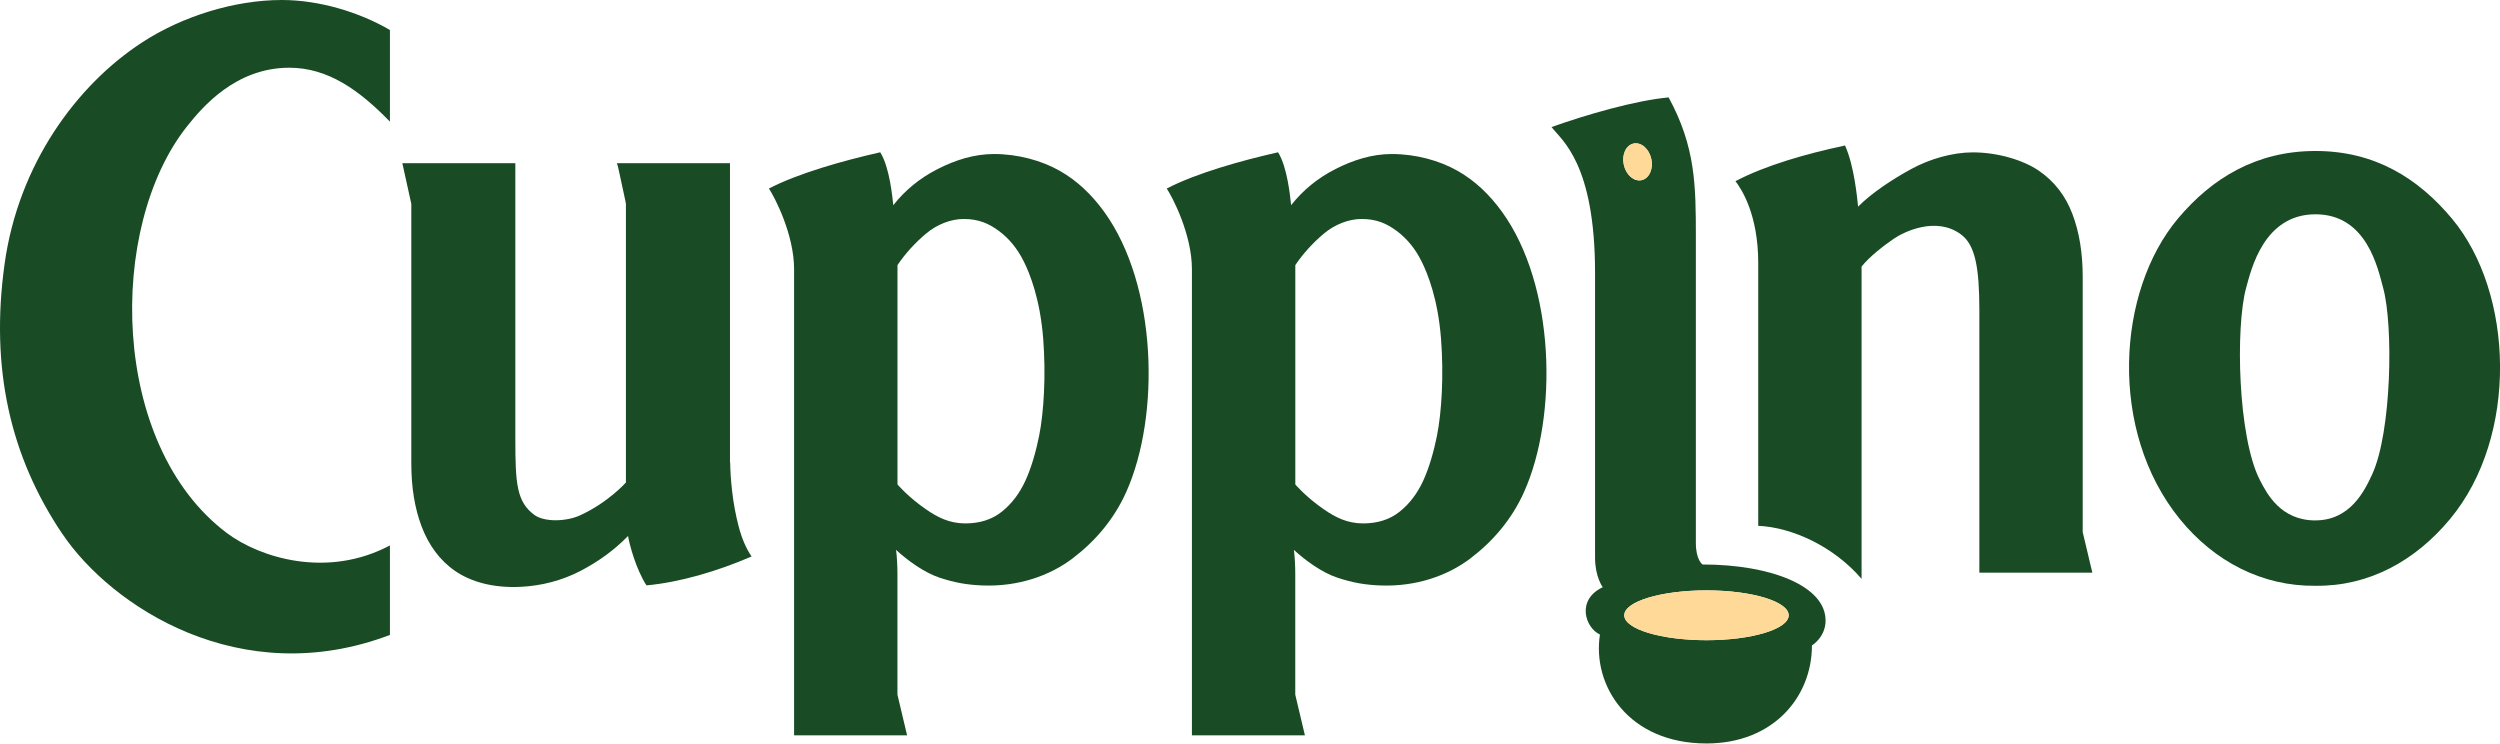
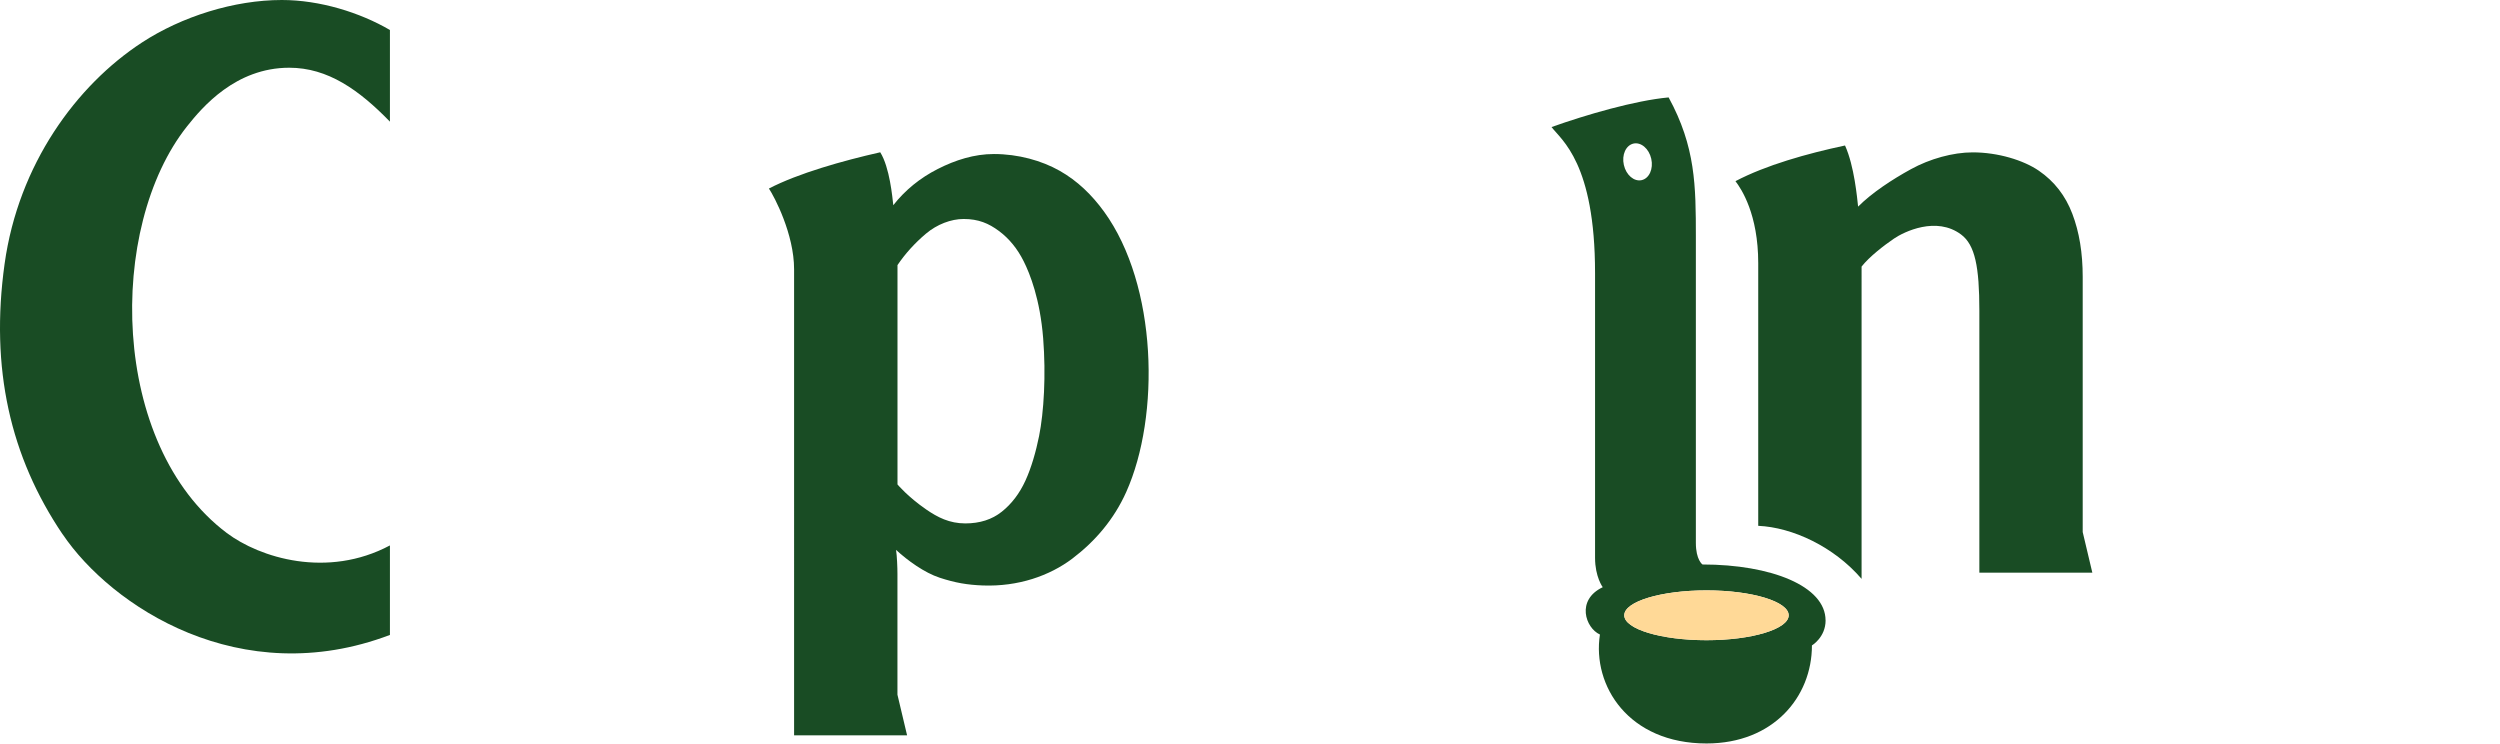
<svg xmlns="http://www.w3.org/2000/svg" viewBox="0 0 559.98 166.54" id="Layer_2">
  <defs>
    <style>
      .cls-1 {
        fill: #194c24;
      }

      .cls-2 {
        fill: #ffd997;
      }
    </style>
  </defs>
  <g id="Graphics">
    <g>
-       <path d="M549.21,48.96c-7.54-9.01-17.23-15.14-30.55-15.14s-23.26,6.14-30.82,15.14c-13.7,16.31-15.63,47.51.4,67.28,7.73,9.54,18.51,15.12,30.42,14.97,11.91.15,22.31-5.53,30.15-14.97,15.38-18.51,14.3-50.68.4-67.28ZM518.65,116.57c-7.75,0-10.84-5.88-12.48-9.09-4.92-9.62-5.46-34.19-3.06-42.98,1.16-4.25,4-16.5,15.54-16.5s13.98,12.19,15.16,16.5c2.3,8.41,1.9,32.23-2.45,41.72-1.71,3.73-4.95,10.34-12.7,10.34Z" class="cls-1" />
-       <path d="M165.47,117.99c-.67-2.57-1.16-5.2-1.47-7.87-.28-2.41-.42-4.6-.45-6.59-.01.01-.03.02-.04.03V36.55h-25.32c.1.21.31,1.06.62,2.55.31,1.49.62,2.93.93,4.32.31,1.39.46,2.14.46,2.24v62.41s-3.88,4.41-10.19,7.33c-3.22,1.49-8.13,1.56-10.33-.07-3.97-2.94-4.25-7.08-4.25-16.98v-61.79h-25.31l2.01,9.11v58.16c0,5.35.77,10.06,2.32,14.13,1.54,4.07,4.04,7.57,7.49,9.93,3.45,2.37,8.41,3.89,14.83,3.55,4.42-.23,9.01-1.36,13.18-3.52,4.17-2.16,7.74-4.79,10.73-7.87.3,1.91,1.77,7.41,4.12,11.07,7.33-.66,15.83-3.13,23.54-6.47-1.24-1.85-2.19-4.07-2.86-6.64Z" class="cls-1" />
-       <path d="M286.27,34.1c2.13,3.39,2.73,10.11,2.93,11.86,2.68-3.4,6-6.1,9.96-8.11,3.96-2.01,8.16-3.35,12.58-3.35,5.45,0,10.68,1.47,14.7,3.74,4.01,2.26,7.24,5.41,9.98,9.18,11.95,16.48,12.6,45.74,4.95,62.8-2.75,6.13-6.96,11.03-12.05,14.89-5.1,3.86-12.13,6.32-20.05,6.03-3.5-.13-6.21-.6-9.66-1.73-3.45-1.13-7.22-3.87-9.79-6.24.21,1.44.31,3.91.31,5.35v27.08l2.16,9.11h-25.31V60.3c0-7.86-4.4-16.22-5.64-18.07,6.58-3.42,16.54-6.22,24.93-8.12ZM304.98,49.05c-2.82,0-6,1.2-8.49,3.31-2.49,2.11-4.61,4.45-6.35,7.02v49.13s2.29,2.76,6.48,5.64c2.51,1.72,5.15,3.09,8.72,3.09,3.24,0,5.96-.87,8.16-2.62,2.2-1.75,3.97-4.07,5.29-6.95,1.33-2.88,2.37-6.55,3.06-9.97,1.08-5.37,1.57-13.68.92-21.93-.7-8.77-2.94-14.41-4.36-17.24-1.41-2.83-3.26-5.09-5.54-6.79-2.29-1.7-4.57-2.69-7.89-2.69Z" class="cls-1" />
      <path d="M468.67,128.29l-2.16-9.11v-57.16c0-5.35-.77-10.06-2.32-14.12-1.54-4.07-4.04-7.28-7.49-9.65-3.45-2.37-9.17-4.12-14.83-4.12-4.43,0-9.6,1.44-13.82,3.76-4.22,2.31-8.76,5.3-11.85,8.39-.21-1.85-.84-9.09-2.93-13.69-8.55,1.82-17.76,4.42-24.54,7.99,1.34,1.75,5.1,7.42,5.1,18.36v58.84c7.68.35,16.94,4.66,23.15,11.88V59.71c1.78-2.25,4.98-4.71,7.25-6.26,2.26-1.54,9.5-5.07,15.04-.92,3.13,2.34,4.09,7.24,4.09,17.06v58.69h25.32Z" class="cls-1" />
      <g>
        <path d="M408.91,138.96c0-7.68-12.19-12.52-27.57-12.52,0,0-1.48-1.02-1.48-4.82V53.1c0-11.47-.06-20.21-6.1-31.28-7.53.69-18.49,3.88-26.23,6.64,2.23,2.93,9.75,8.06,9.75,32.71v63.78c0,4.27,1.72,6.58,1.72,6.58-6.01,2.85-3.89,9.12-.63,10.6-1.76,11.46,6.4,24.4,23.88,24.4,14.93,0,23.61-10.38,23.61-21.96,0,0,3.06-1.82,3.06-5.62ZM363.73,36.95c-.51-2.26.45-4.4,2.15-4.79,1.7-.38,3.48,1.14,3.99,3.4.51,2.26-.45,4.4-2.15,4.79-1.7.38-3.48-1.14-3.99-3.4ZM382.24,143.4c-10.17,0-18.42-2.5-18.42-5.58s8.24-5.58,18.42-5.58,18.41,2.5,18.41,5.58-8.24,5.58-18.41,5.58Z" class="cls-1" />
        <g>
-           <path d="M363.73,36.95c-.51-2.26.45-4.4,2.15-4.79,1.7-.38,3.48,1.14,3.99,3.4.51,2.26-.45,4.4-2.15,4.79-1.7.38-3.48-1.14-3.99-3.4Z" class="cls-2" />
          <path d="M382.24,143.4c-10.17,0-18.42-2.5-18.42-5.58s8.24-5.58,18.42-5.58,18.41,2.5,18.41,5.58-8.24,5.58-18.41,5.58Z" class="cls-2" />
        </g>
      </g>
      <path d="M197.16,34.1c2.13,3.39,2.73,10.11,2.93,11.86,2.68-3.4,6-6.1,9.96-8.11,3.96-2.01,8.16-3.35,12.58-3.35,5.45,0,10.68,1.47,14.7,3.74,4.01,2.26,7.24,5.41,9.98,9.18,11.95,16.48,12.6,45.74,4.95,62.8-2.75,6.13-6.96,11.03-12.05,14.89-5.1,3.86-12.13,6.32-20.05,6.03-3.5-.13-6.21-.6-9.66-1.73-3.45-1.13-7.22-3.87-9.79-6.24.21,1.44.31,3.91.31,5.35v27.08l2.16,9.11h-25.31V60.3c0-7.86-4.4-16.22-5.64-18.07,6.58-3.42,16.54-6.22,24.93-8.12ZM215.85,49.05c-2.82,0-5.98,1.2-8.47,3.31-2.49,2.11-4.61,4.45-6.35,7.02v49.13s2.29,2.76,6.48,5.64c2.51,1.72,5.15,3.09,8.72,3.09,3.24,0,5.96-.87,8.16-2.62,2.2-1.75,3.97-4.07,5.29-6.95,1.33-2.88,2.37-6.55,3.06-9.97,1.08-5.37,1.57-13.68.92-21.93-.7-8.77-2.94-14.41-4.36-17.24-1.41-2.83-3.26-5.09-5.54-6.79-2.29-1.7-4.59-2.69-7.91-2.69Z" class="cls-1" />
      <path d="M14.03,119.69C2.29,102.32-2.23,82.53,1.03,59.1,4.13,36.83,17.11,19.11,31.8,9.52,40.71,3.7,52.44,0,63.13,0c8.49,0,17.48,2.79,24.21,6.72v20.53c-6.91-7.12-13.92-12.08-22.54-12.08-12.03,0-19.49,8.84-22.88,13.1-17.97,22.59-17.34,71.39,8.87,91.11,7.41,5.57,22.52,10.26,36.55,2.79v20.05c-33.51,12.71-62.41-6.42-73.3-22.54Z" class="cls-1" />
    </g>
  </g>
</svg>